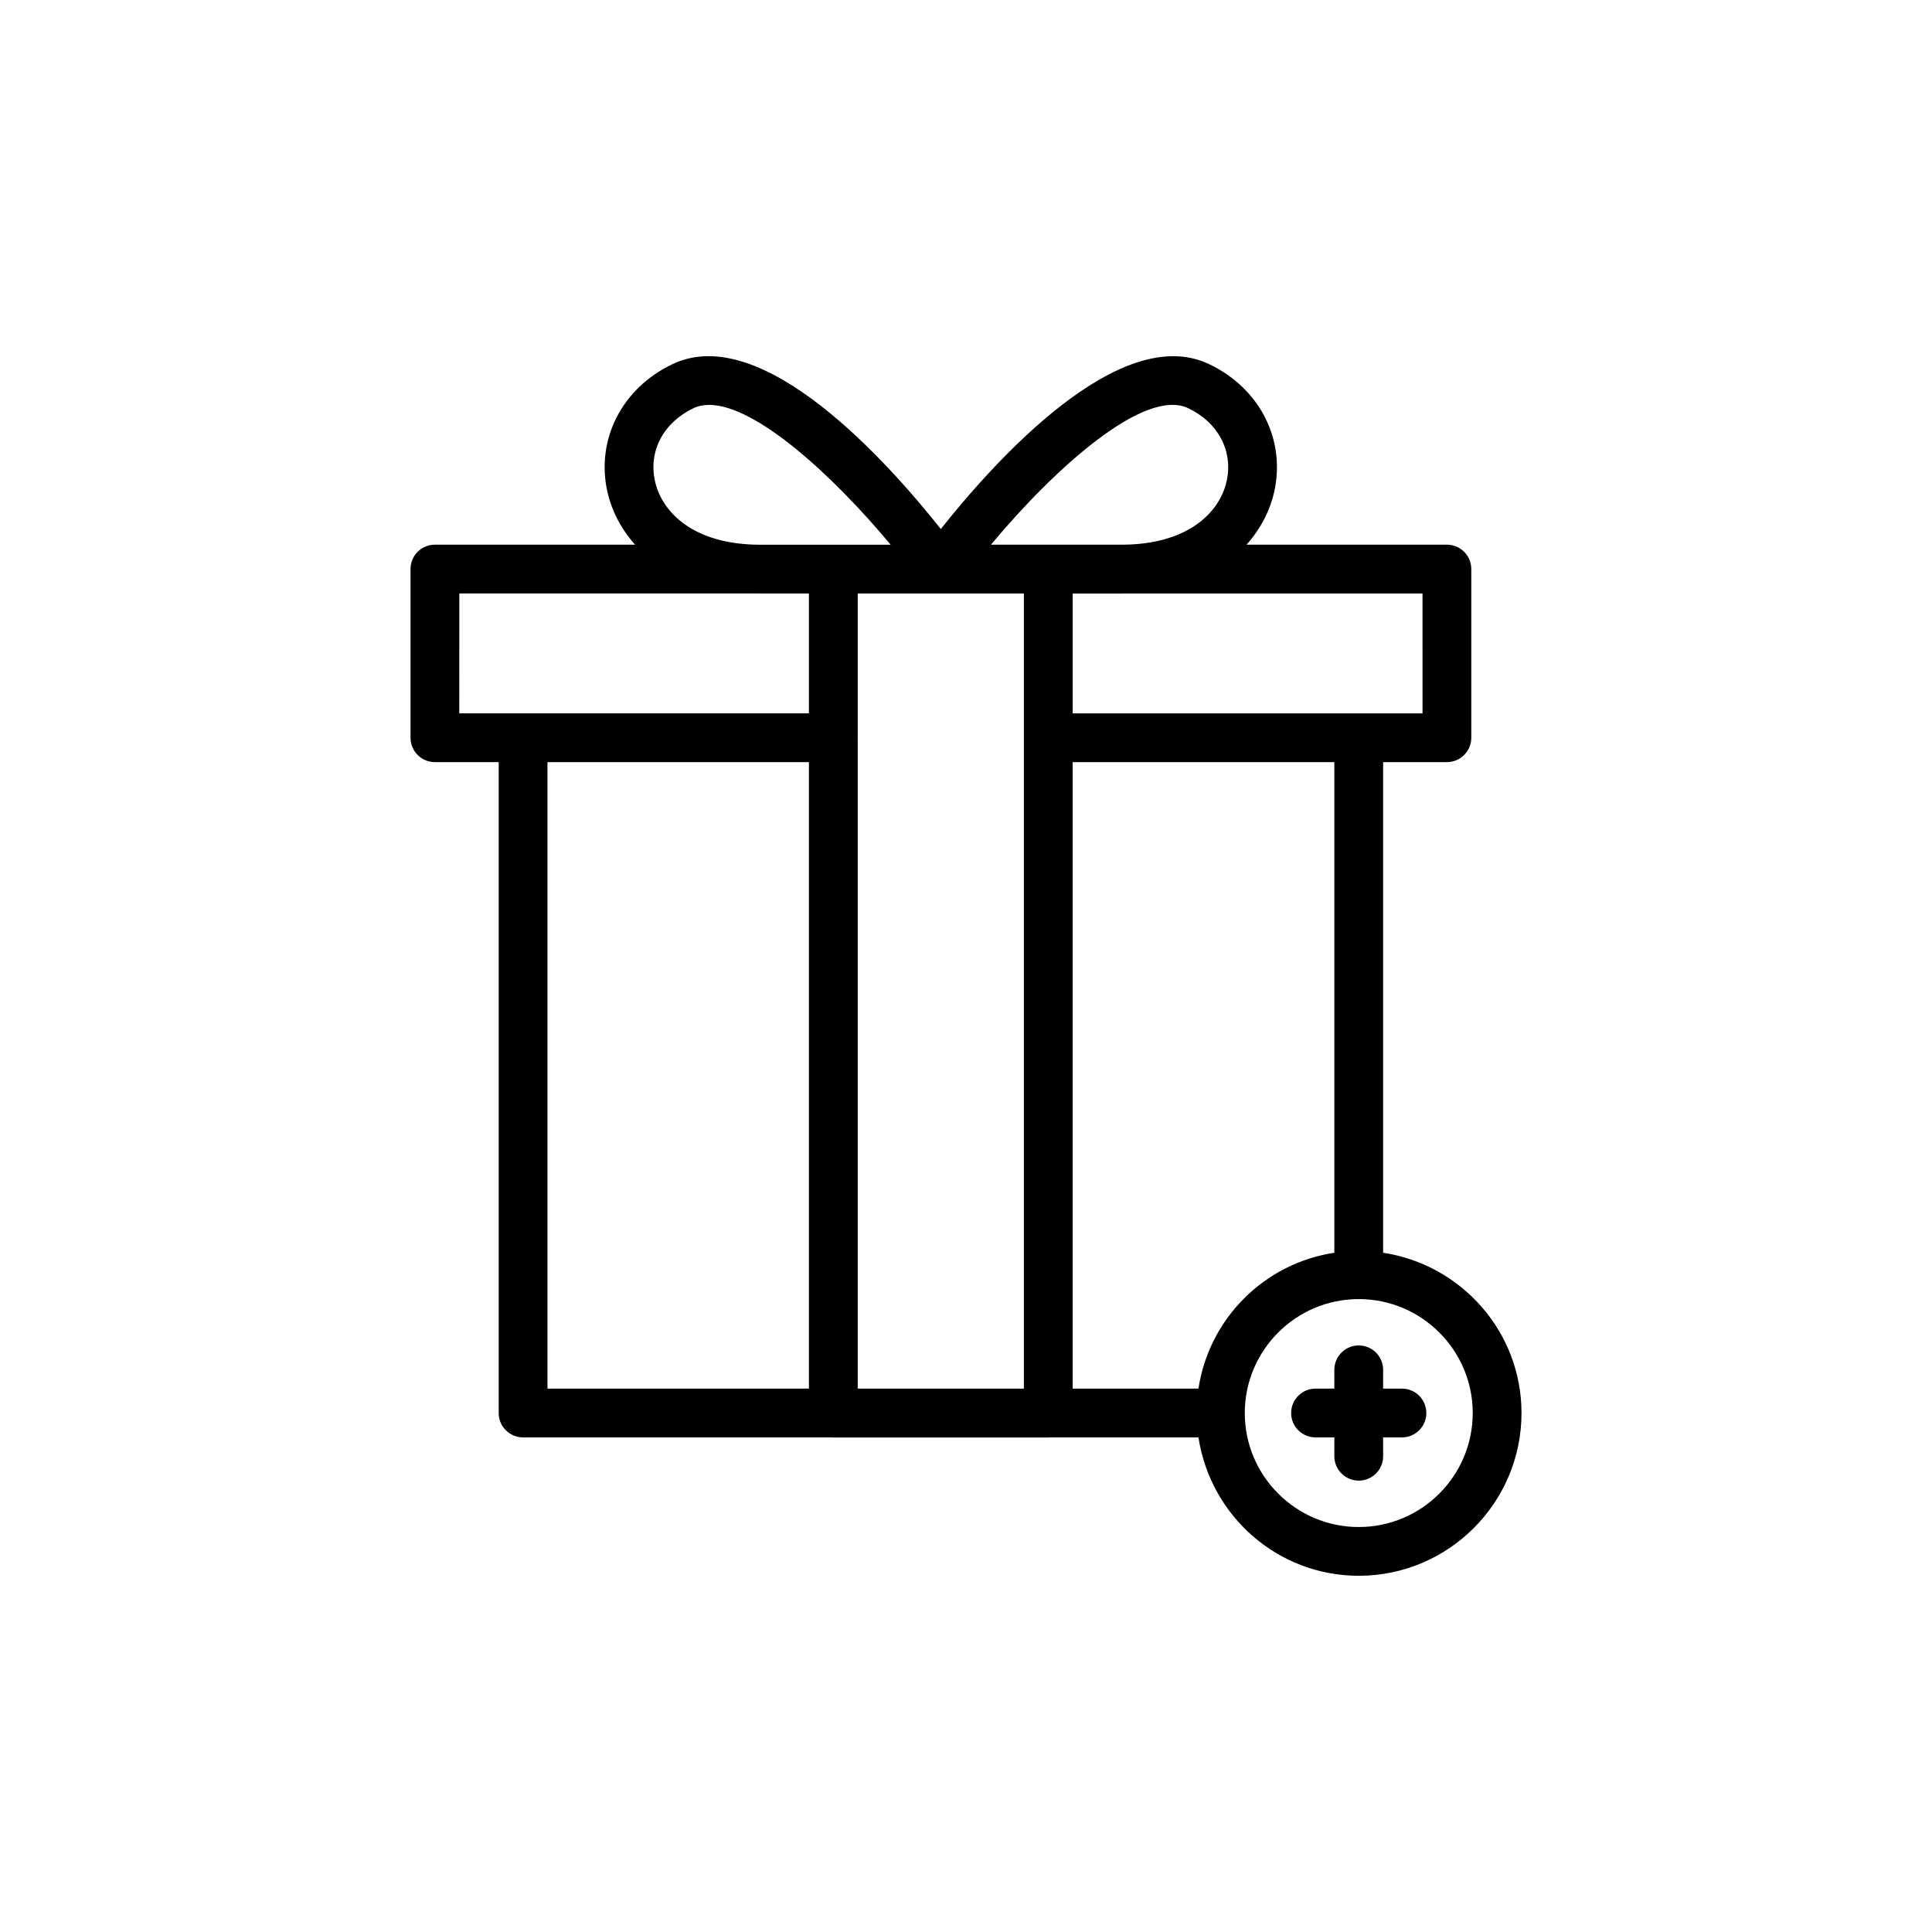
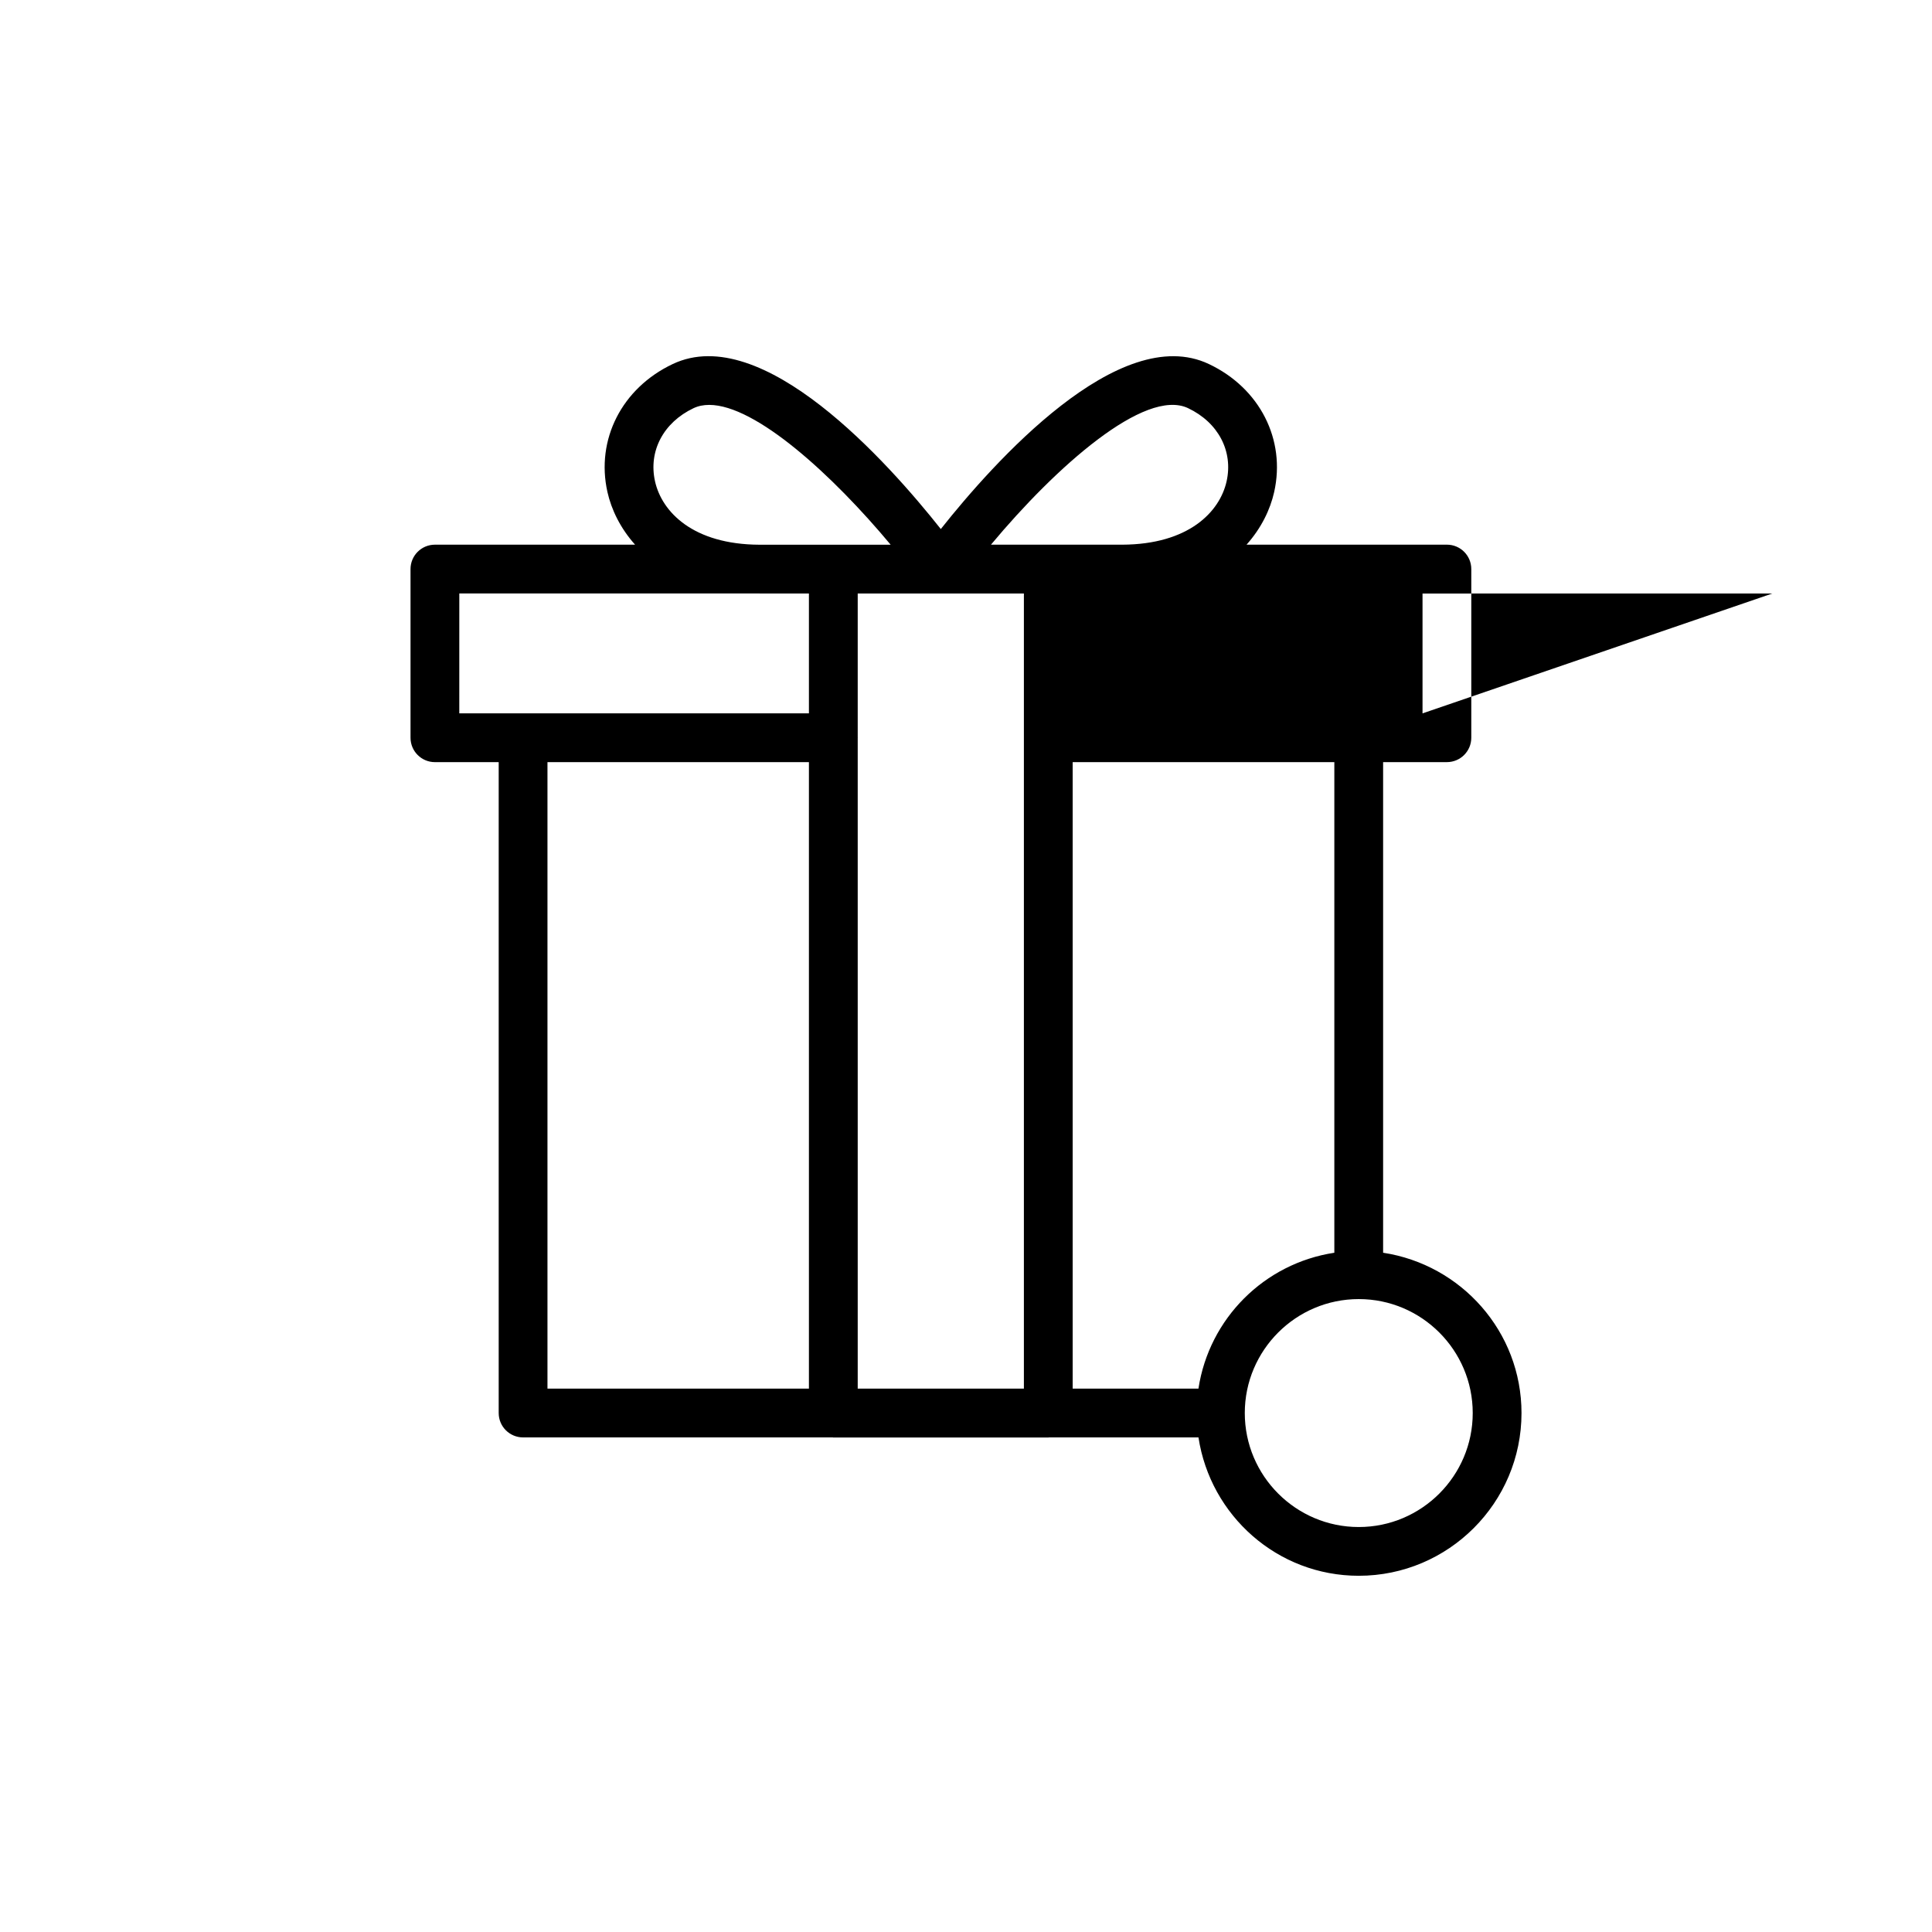
<svg xmlns="http://www.w3.org/2000/svg" fill="#000000" width="800px" height="800px" version="1.1" viewBox="144 144 512 512">
  <g>
-     <path d="m510.54 475.99v-130.02h16.902c3.57 0 6.465-2.891 6.465-6.465v-44.699c0-3.574-2.894-6.465-6.465-6.465l-53.098 0.004c3.898-4.359 6.277-9.293 7.32-13.938 3.129-13.914-3.82-27.555-17.289-33.93-23.754-11.27-57.113 26.137-71.051 43.723-13.93-17.586-47.262-55.023-71.055-43.723-13.469 6.375-20.418 20.016-17.289 33.93 1.043 4.644 3.422 9.578 7.32 13.938h-53.043c-3.57 0-6.465 2.891-6.465 6.465v44.699c0 3.574 2.894 6.465 6.465 6.465h16.902v172.49c0 3.574 2.894 6.465 6.465 6.465h82.062c0.055 0 0.102 0.031 0.156 0.031h56.969c0.055 0 0.102-0.031 0.156-0.031h39.641c3.148 20.707 20.906 36.668 42.477 36.668 23.781 0 43.129-19.348 43.129-43.133-0.008-21.57-15.969-39.328-36.676-42.477zm-12.926 0c-18.578 2.824-33.188 17.434-36.012 36.008h-33.332v-166.02h69.344zm-126.31 36.012v-172.41c0-0.027 0.016-0.051 0.016-0.078s-0.016-0.051-0.016-0.078v-38.145h44.039v210.71zm149.68-178.95h-92.711v-31.758h12.914c0.062 0 0.113-0.012 0.176-0.012h79.617zm-62.141-80.891c8.004 3.793 12.012 11.414 10.215 19.41-1.816 8.086-10.051 16.711-27.672 16.777h-34.77c17.211-20.648 40.781-41.59 52.227-36.188zm-141.25 19.414c-1.801-8 2.211-15.617 10.215-19.41 1.242-0.586 2.633-0.863 4.141-0.863 12.359 0 32.75 18.652 48.086 37.055h-34.77c-17.621-0.074-25.855-8.699-27.672-16.781zm-51.871 29.703h79.562c0.062 0 0.113 0.012 0.176 0.012h12.914v31.758h-92.656zm23.363 44.699h69.289v166.02h-69.289zm215 202.7c-16.652 0-30.203-13.555-30.203-30.207s13.551-30.199 30.203-30.199 30.203 13.547 30.203 30.199-13.551 30.207-30.203 30.207z" />
-     <path d="m515.53 512h-4.988v-4.981c0-3.574-2.894-6.465-6.465-6.465-3.57 0-6.465 2.891-6.465 6.465v4.981h-4.984c-3.57 0-6.465 2.891-6.465 6.465s2.894 6.465 6.465 6.465h4.988v4.988c0 3.574 2.894 6.465 6.465 6.465s6.465-2.891 6.465-6.465l-0.004-4.992h4.988c3.57 0 6.465-2.891 6.465-6.465 0-3.57-2.894-6.461-6.465-6.461z" />
+     <path d="m510.54 475.99v-130.02h16.902c3.57 0 6.465-2.891 6.465-6.465v-44.699c0-3.574-2.894-6.465-6.465-6.465l-53.098 0.004c3.898-4.359 6.277-9.293 7.32-13.938 3.129-13.914-3.82-27.555-17.289-33.93-23.754-11.27-57.113 26.137-71.051 43.723-13.93-17.586-47.262-55.023-71.055-43.723-13.469 6.375-20.418 20.016-17.289 33.93 1.043 4.644 3.422 9.578 7.32 13.938h-53.043c-3.57 0-6.465 2.891-6.465 6.465v44.699c0 3.574 2.894 6.465 6.465 6.465h16.902v172.49c0 3.574 2.894 6.465 6.465 6.465h82.062c0.055 0 0.102 0.031 0.156 0.031h56.969c0.055 0 0.102-0.031 0.156-0.031h39.641c3.148 20.707 20.906 36.668 42.477 36.668 23.781 0 43.129-19.348 43.129-43.133-0.008-21.57-15.969-39.328-36.676-42.477zm-12.926 0c-18.578 2.824-33.188 17.434-36.012 36.008h-33.332v-166.02h69.344zm-126.31 36.012v-172.41c0-0.027 0.016-0.051 0.016-0.078s-0.016-0.051-0.016-0.078v-38.145h44.039v210.71zm149.68-178.95v-31.758h12.914c0.062 0 0.113-0.012 0.176-0.012h79.617zm-62.141-80.891c8.004 3.793 12.012 11.414 10.215 19.41-1.816 8.086-10.051 16.711-27.672 16.777h-34.77c17.211-20.648 40.781-41.59 52.227-36.188zm-141.25 19.414c-1.801-8 2.211-15.617 10.215-19.41 1.242-0.586 2.633-0.863 4.141-0.863 12.359 0 32.75 18.652 48.086 37.055h-34.77c-17.621-0.074-25.855-8.699-27.672-16.781zm-51.871 29.703h79.562c0.062 0 0.113 0.012 0.176 0.012h12.914v31.758h-92.656zm23.363 44.699h69.289v166.02h-69.289zm215 202.7c-16.652 0-30.203-13.555-30.203-30.207s13.551-30.199 30.203-30.199 30.203 13.547 30.203 30.199-13.551 30.207-30.203 30.207z" />
  </g>
</svg>